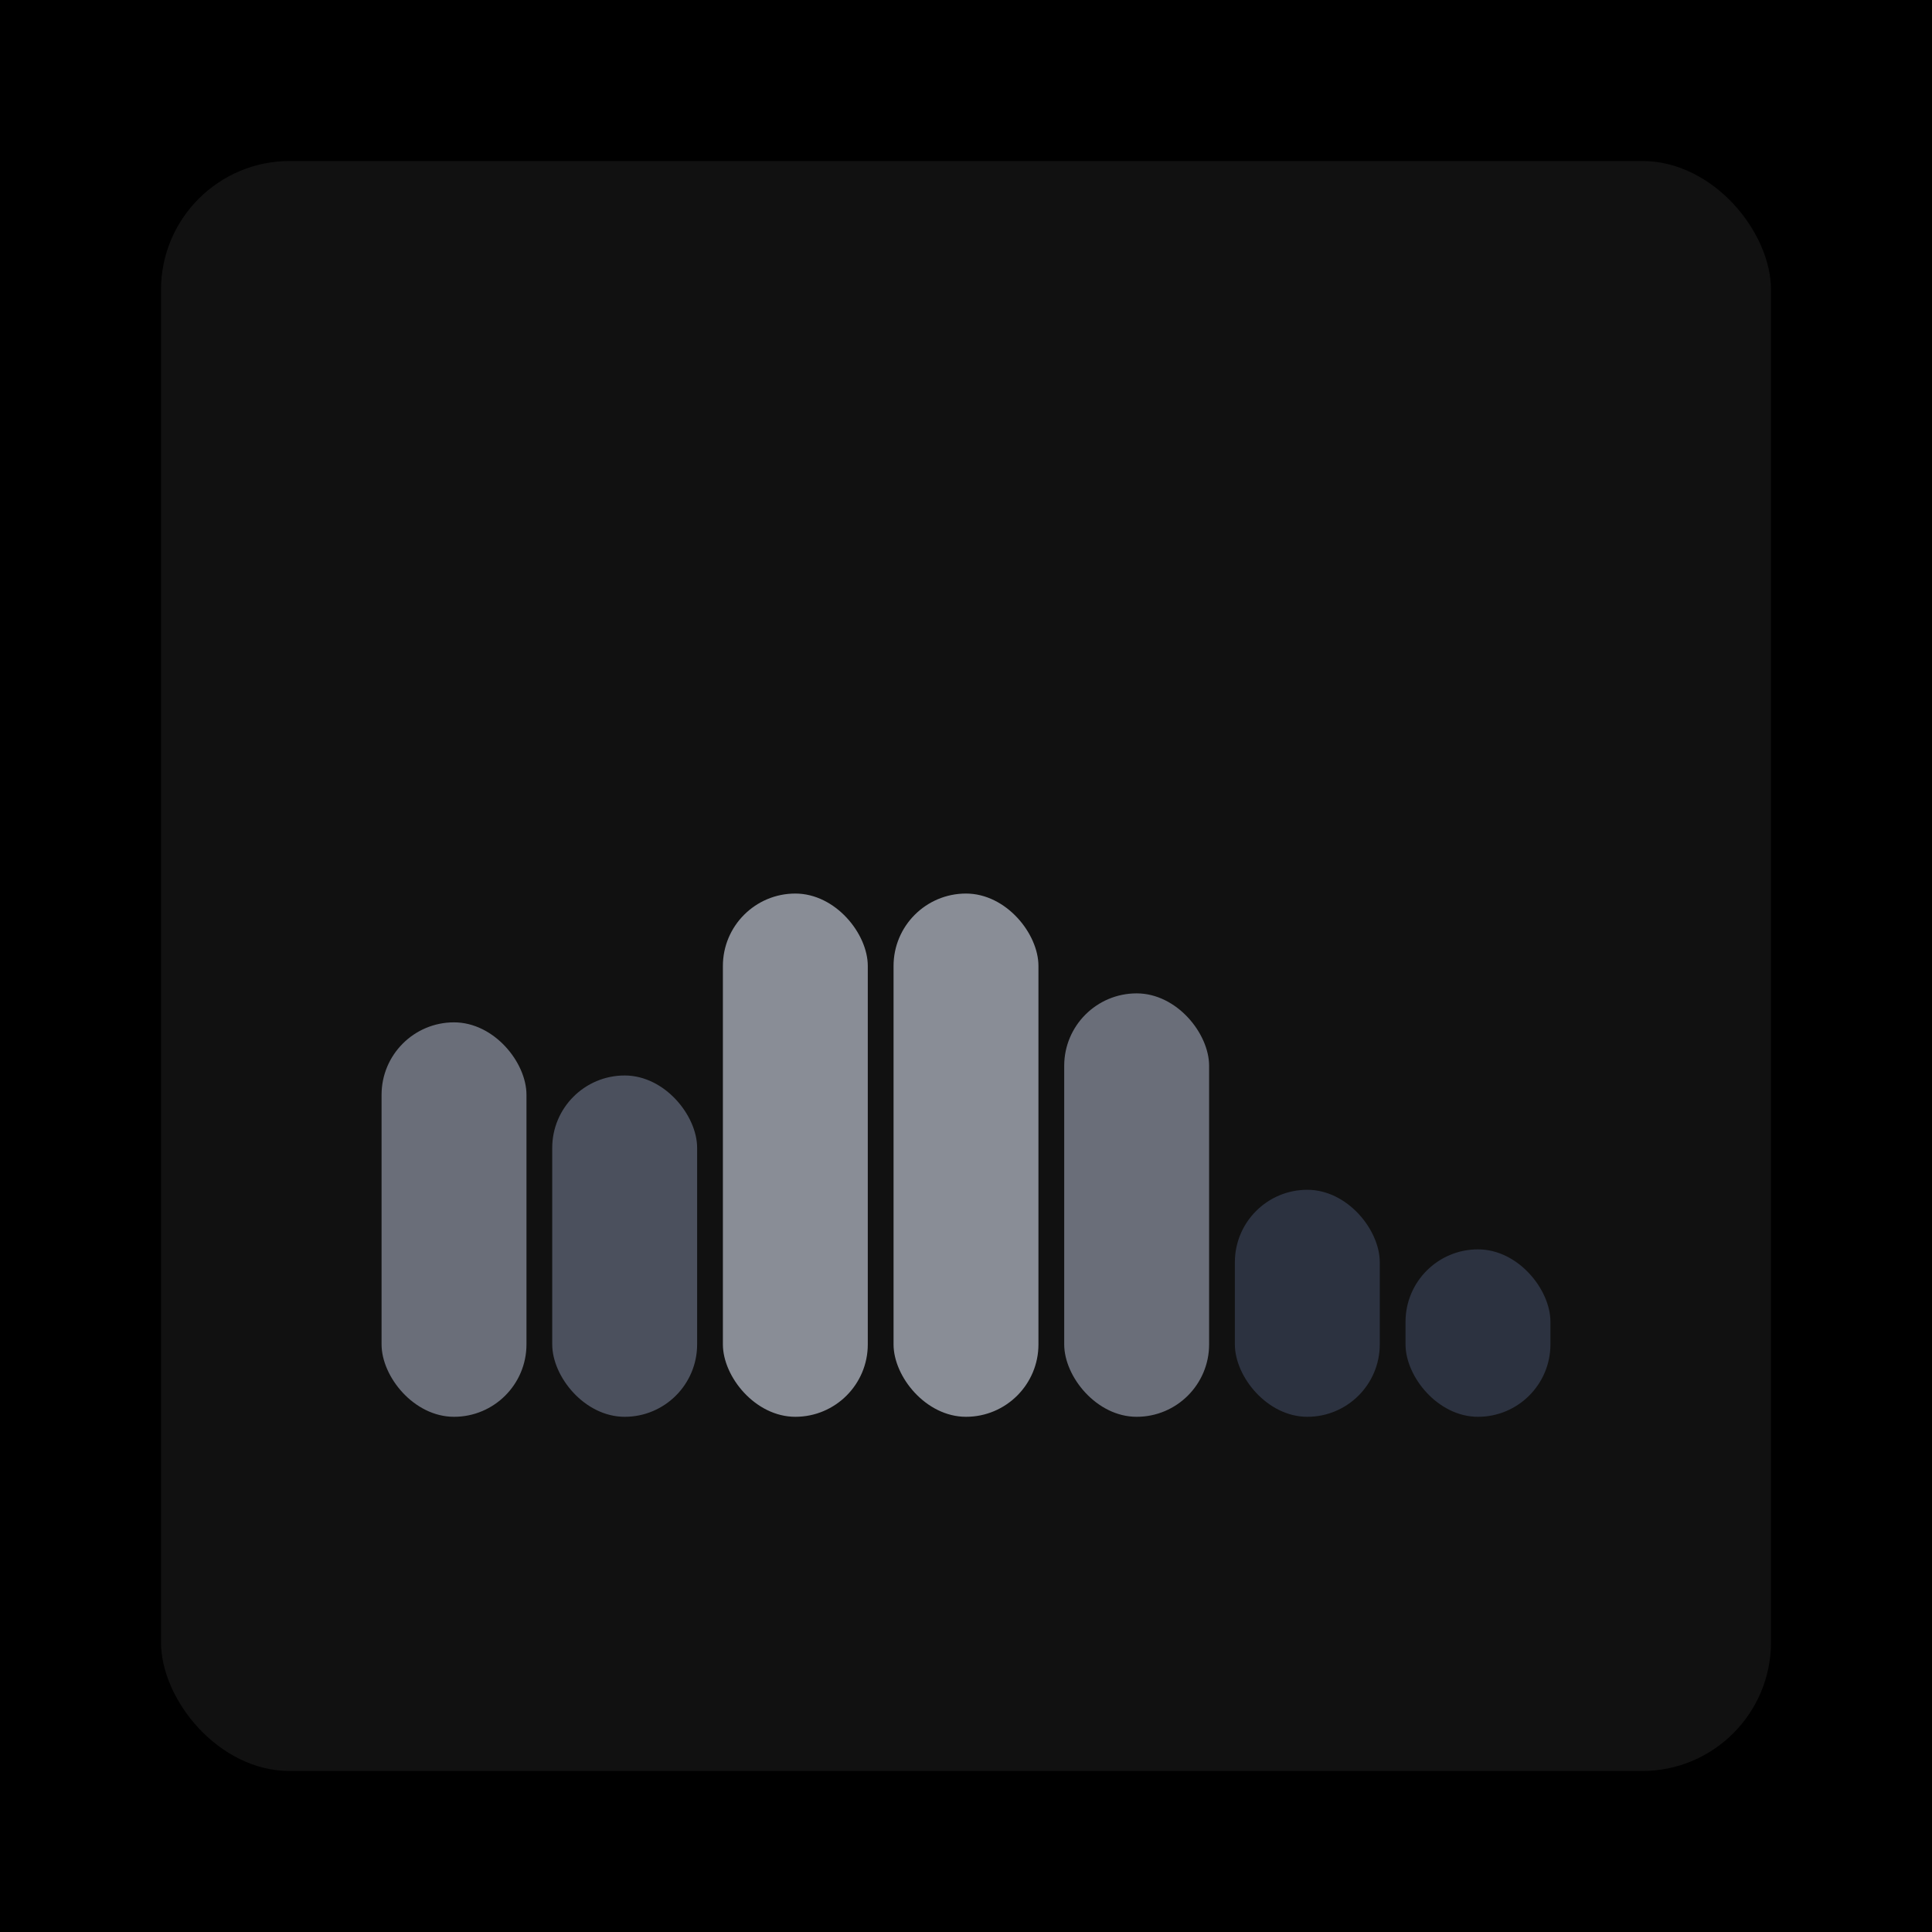
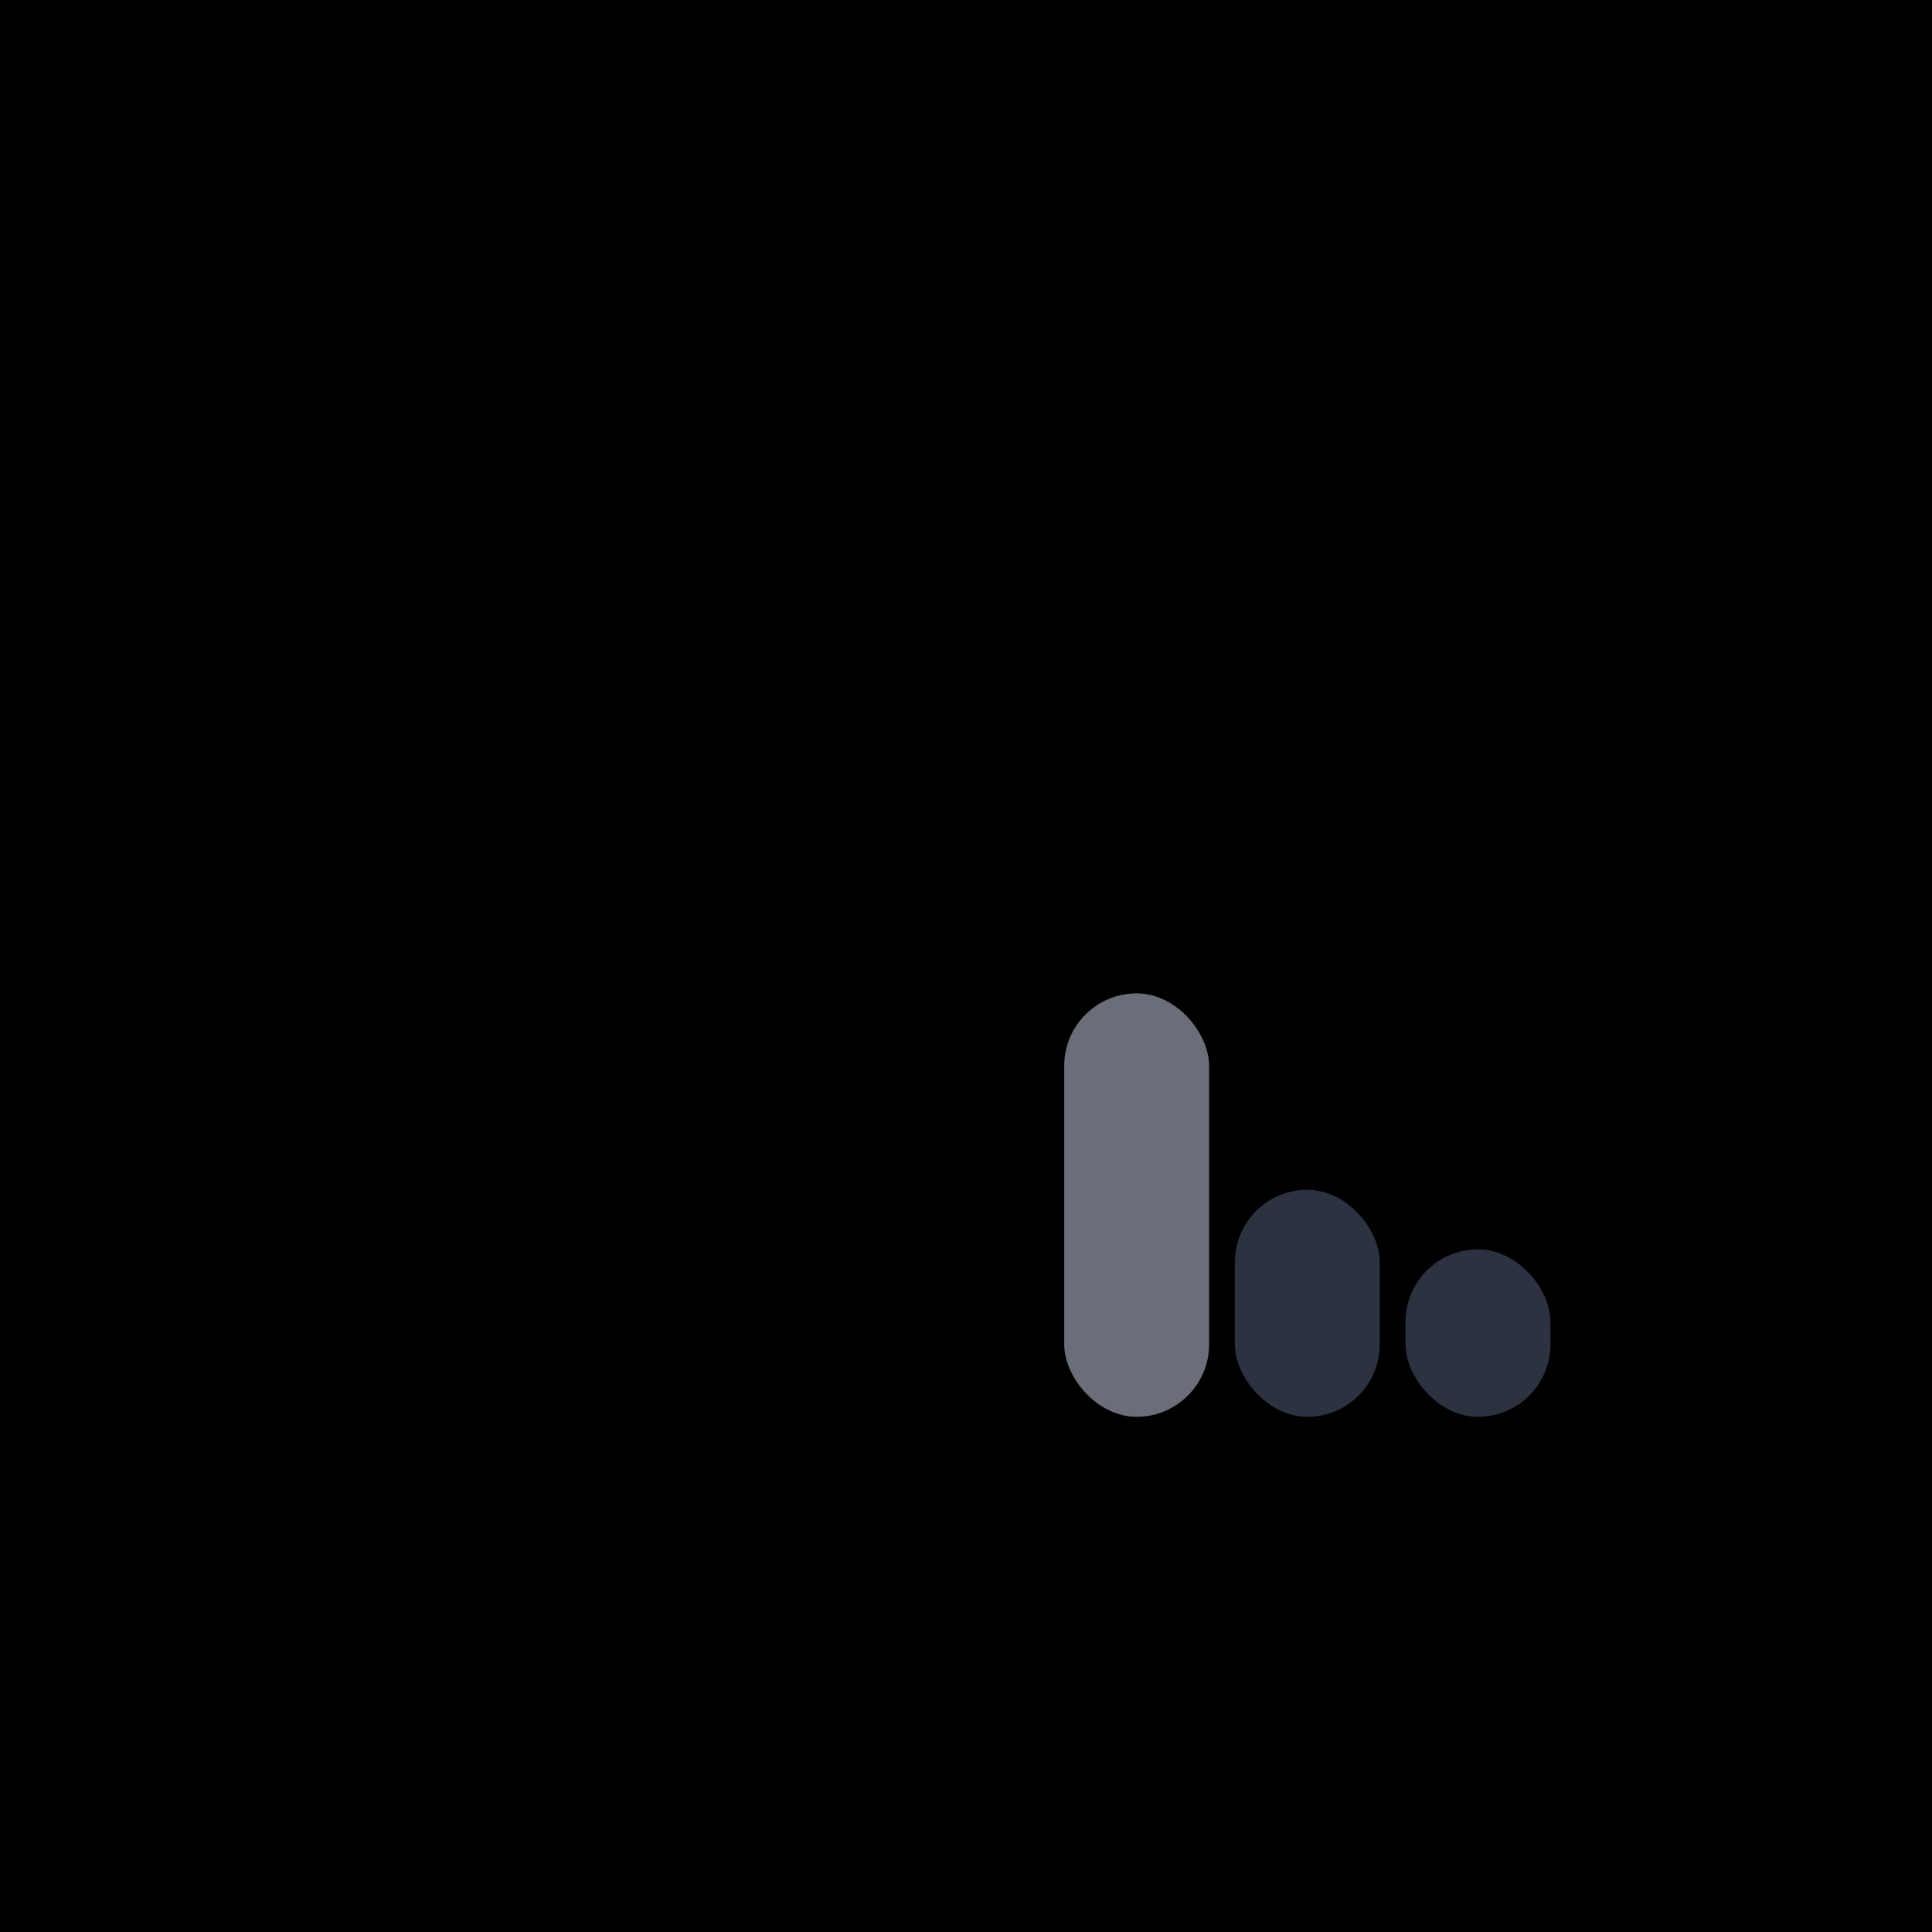
<svg xmlns="http://www.w3.org/2000/svg" width="1200" height="1200">
  <rect x="0" y="0" width="1200" height="1200" fill="#000000" />
-   <rect x="100" y="100" width="1000" height="1000" fill="#111111" rx="80" ry="80" />
-   <rect x="237" y="635" width="90" height="245" fill="#6A6E79" rx="45" ry="45" />
-   <rect x="343" y="668" width="90" height="212" fill="#4B505D" rx="45" ry="45" />
-   <rect x="449" y="555" width="90" height="325" fill="#898D96" rx="45" ry="45" />
-   <rect x="555" y="555" width="90" height="325" fill="#898D96" rx="45" ry="45" />
  <rect x="661" y="617" width="90" height="263" fill="#6A6E79" rx="45" ry="45" />
  <rect x="767" y="739" width="90" height="141" fill="#2C3240" rx="45" ry="45" />
  <rect x="873" y="776" width="90" height="104" fill="#2C3240" rx="45" ry="45" />
</svg>